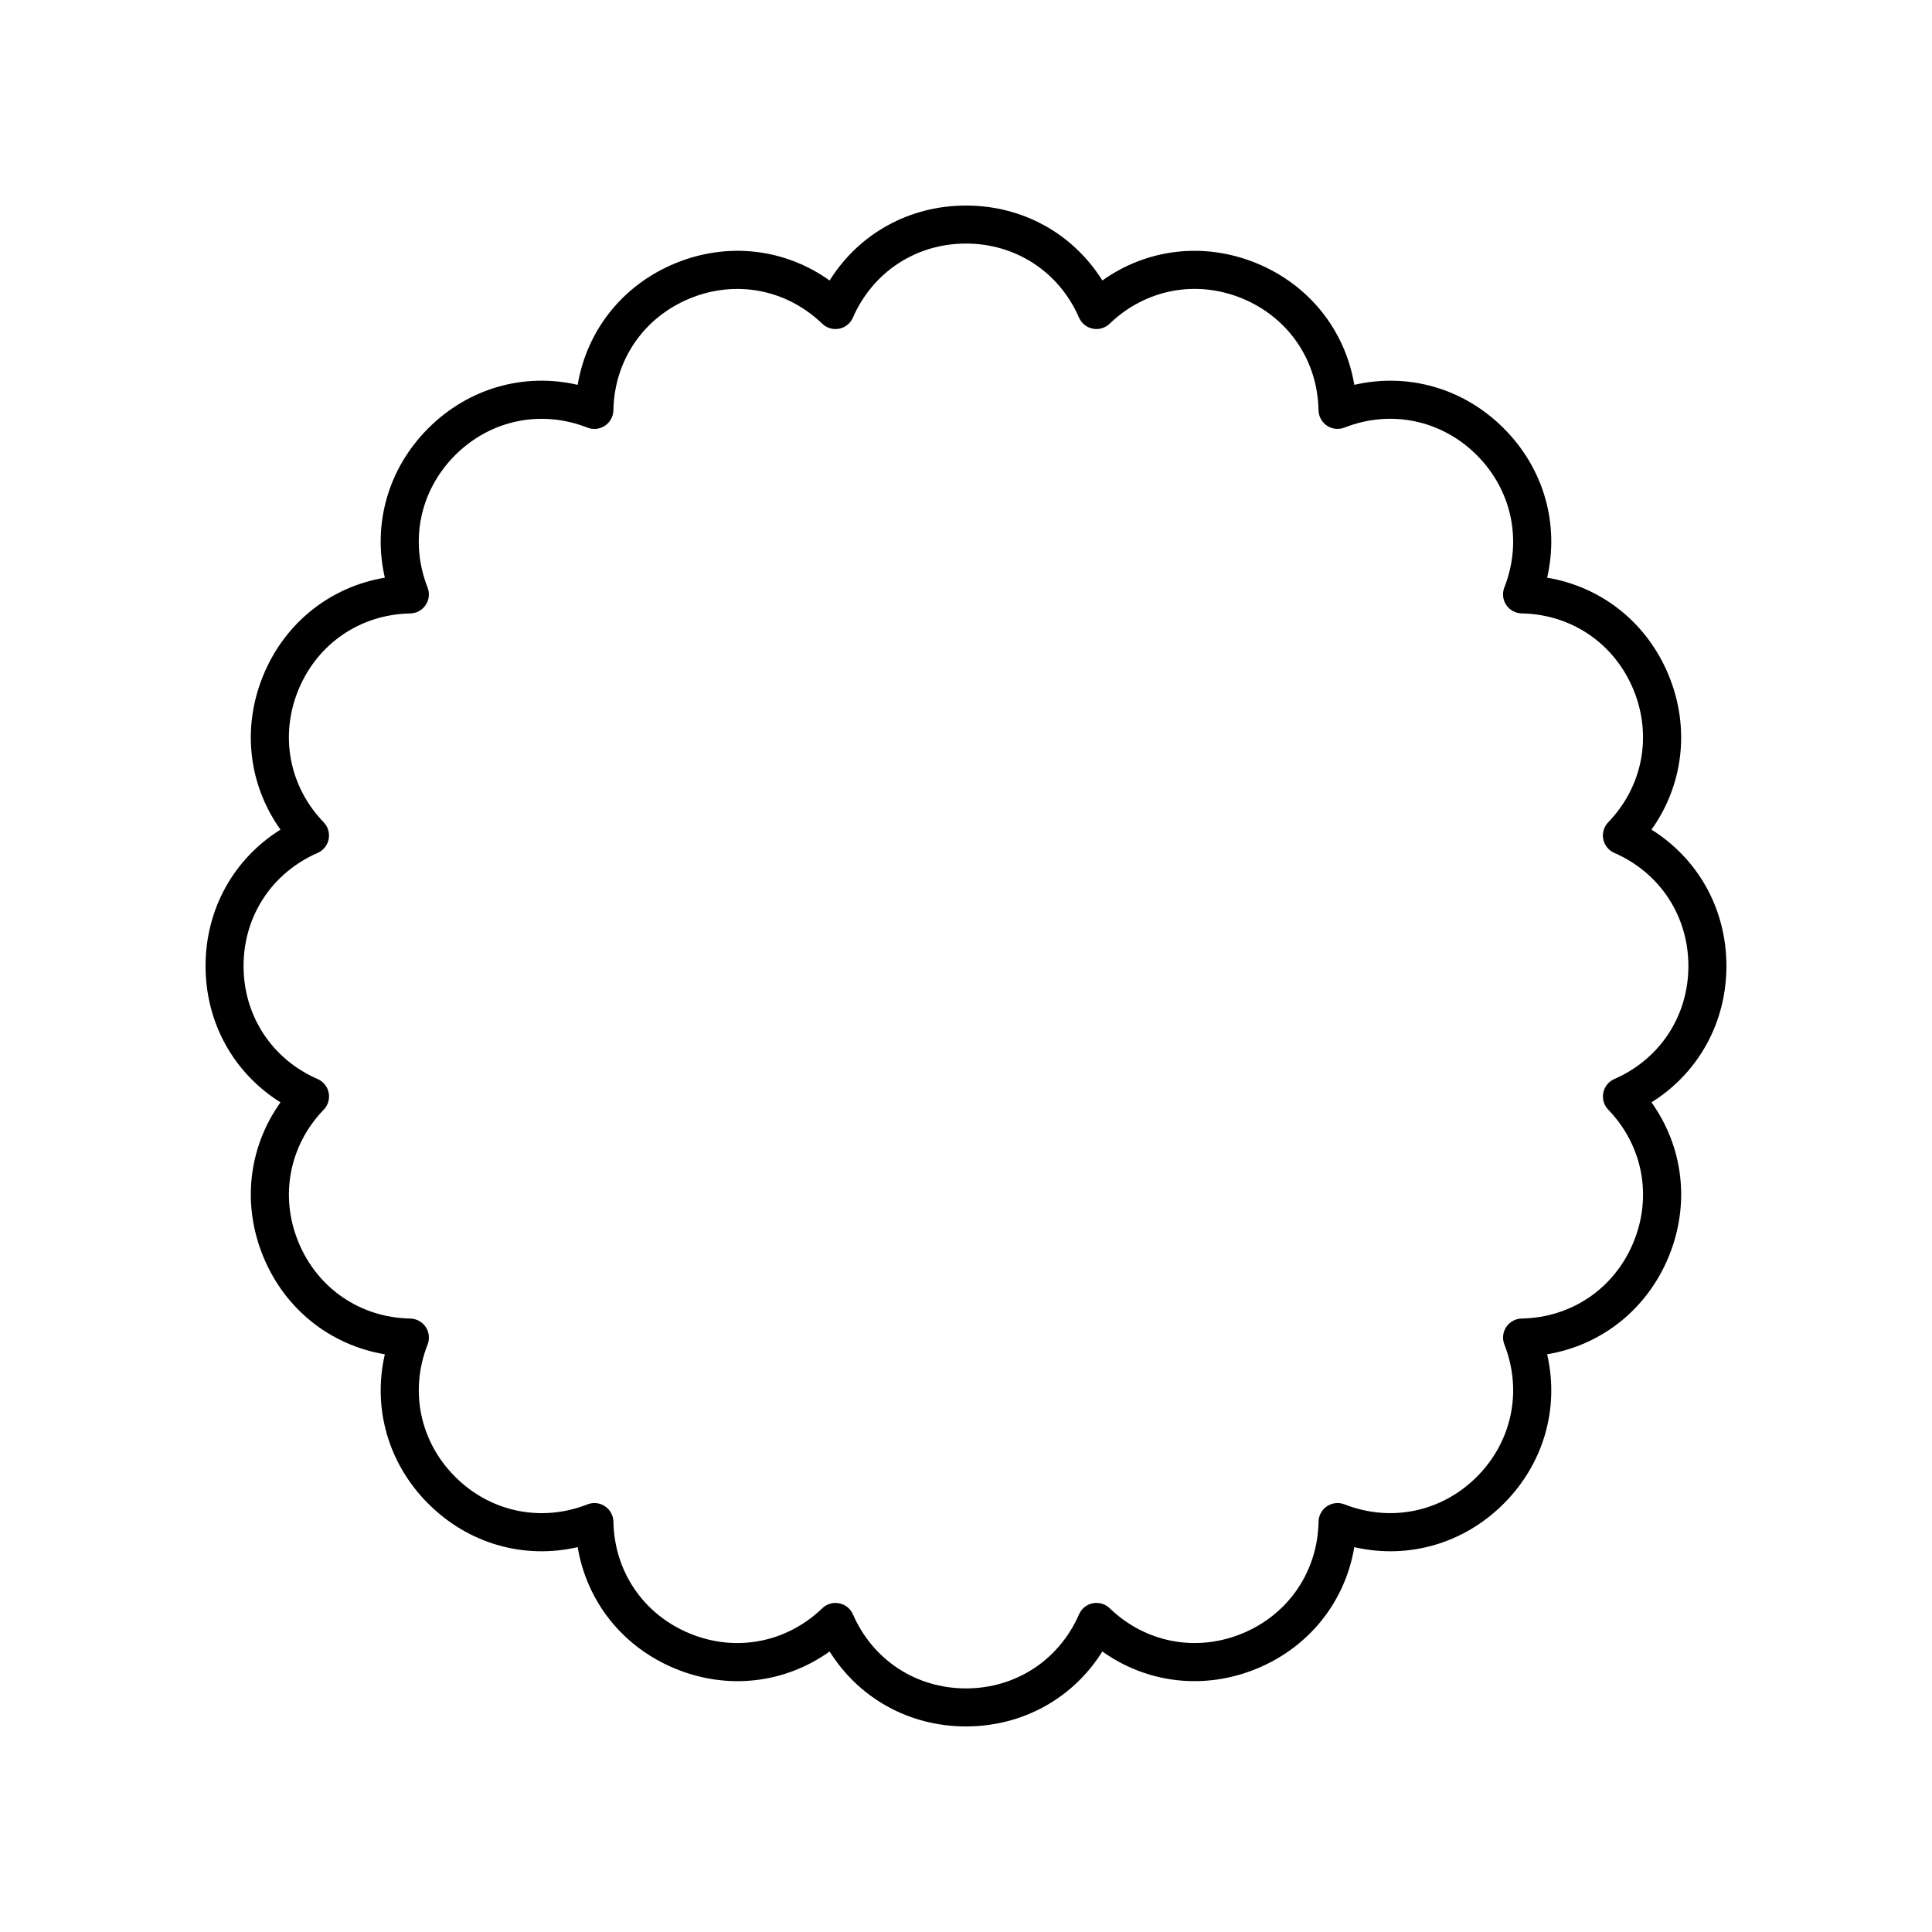
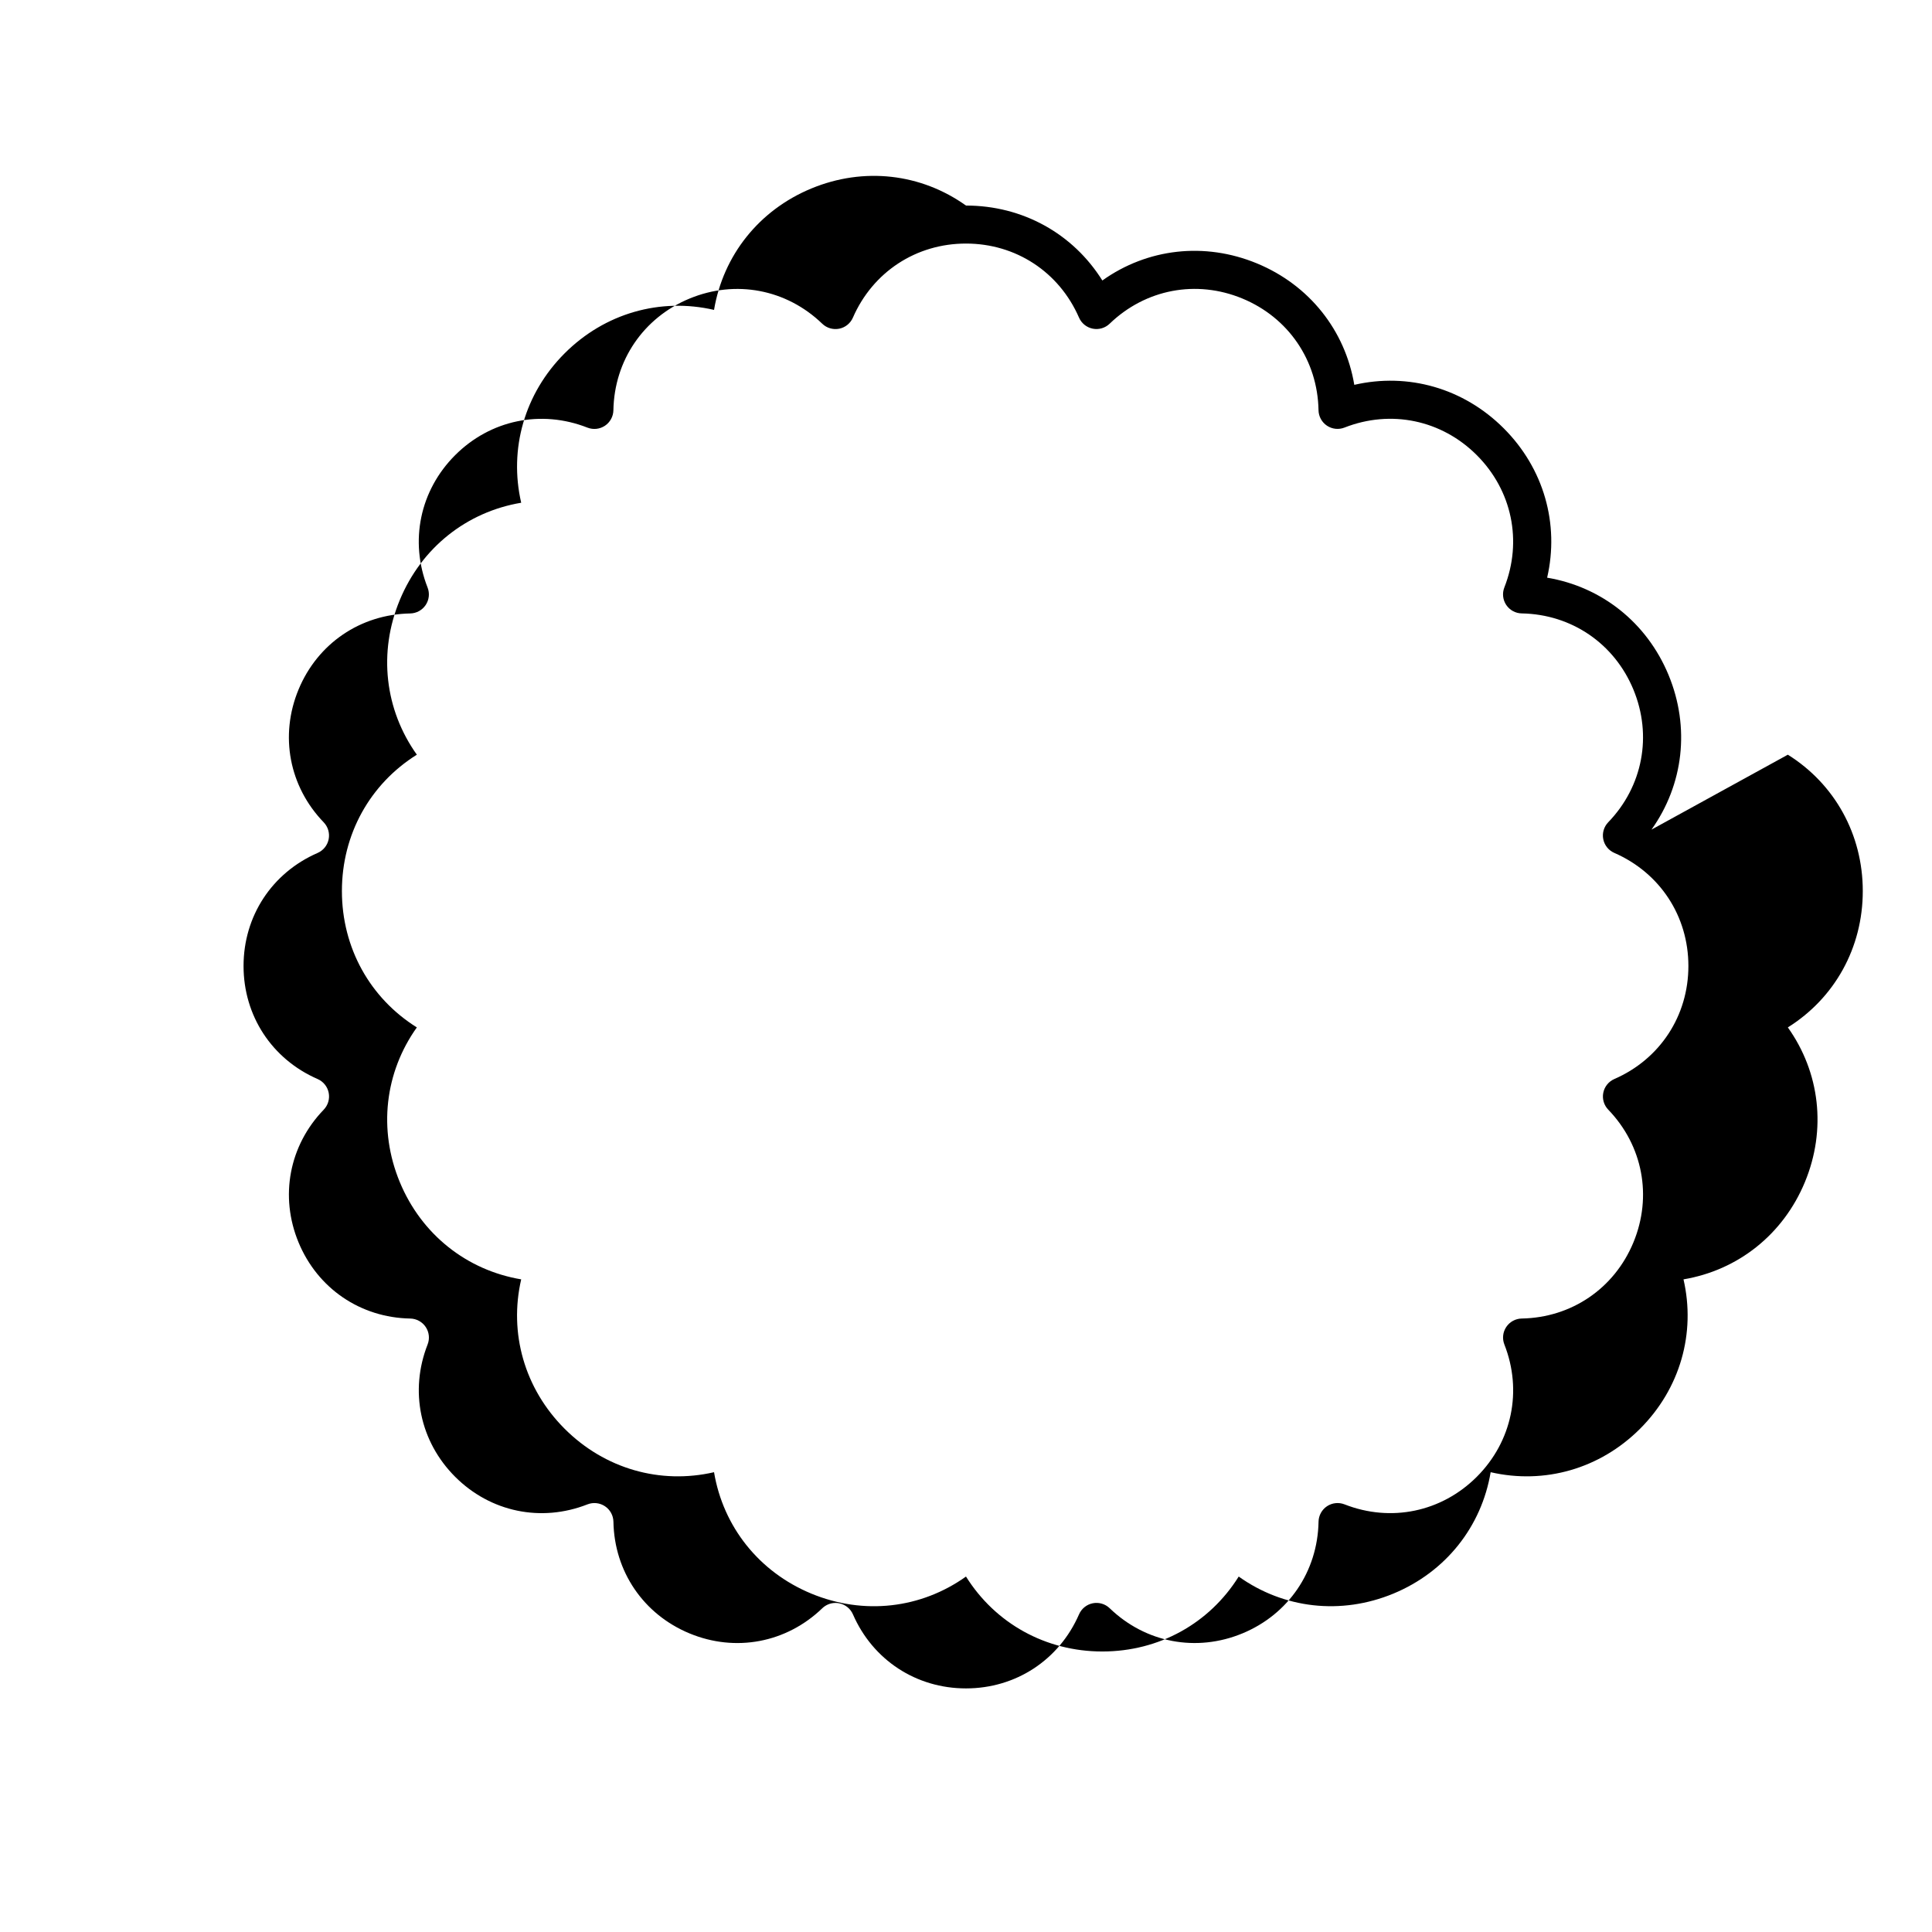
<svg xmlns="http://www.w3.org/2000/svg" fill="#000000" width="800px" height="800px" version="1.1" viewBox="144 144 512 512">
-   <path d="m581.66 363.86c8.484-11.902 10.277-27.078 4.523-40.984-5.758-13.902-17.762-23.367-32.176-25.785 3.285-14.242-0.867-28.953-11.512-39.594-10.641-10.641-25.344-14.789-39.594-11.512-2.418-14.414-11.883-26.418-25.785-32.176-13.902-5.75-29.078-3.965-40.984 4.523-7.754-12.395-21.086-19.859-36.137-19.859s-28.387 7.465-36.137 19.859c-11.902-8.492-27.078-10.281-40.984-4.523-13.902 5.758-23.367 17.762-25.785 32.176-14.246-3.285-28.953 0.867-39.594 11.512-10.641 10.641-14.793 25.352-11.512 39.594-14.414 2.418-26.418 11.883-32.176 25.785s-3.965 29.082 4.523 40.984c-12.395 7.75-19.859 21.086-19.859 36.137s7.465 28.387 19.859 36.137c-8.484 11.902-10.277 27.078-4.523 40.984 5.758 13.902 17.762 23.367 32.176 25.785-3.285 14.242 0.867 28.953 11.512 39.594 10.641 10.641 25.352 14.793 39.594 11.512 2.418 14.414 11.883 26.418 25.785 32.176 13.91 5.758 29.082 3.965 40.984-4.523 7.75 12.391 21.086 19.859 36.137 19.859s28.387-7.465 36.137-19.859c11.898 8.484 27.074 10.273 40.984 4.523 13.902-5.758 23.367-17.762 25.785-32.176 14.246 3.277 28.953-0.871 39.594-11.512s14.793-25.352 11.512-39.594c14.414-2.418 26.418-11.883 32.176-25.785s3.965-29.082-4.523-40.984c12.391-7.754 19.859-21.086 19.859-36.137s-7.469-28.387-19.859-36.137zm-9.844 66.094c-1.512 0.66-2.609 2.019-2.93 3.637s0.168 3.293 1.316 4.481c9.164 9.504 11.719 22.984 6.668 35.184-5.055 12.203-16.395 19.93-29.598 20.168-1.652 0.031-3.18 0.867-4.098 2.238-0.918 1.371-1.102 3.106-0.5 4.641 4.832 12.289 2.031 25.723-7.305 35.062-9.34 9.332-22.773 12.129-35.062 7.305-1.531-0.598-3.266-0.414-4.641 0.5-1.371 0.918-2.207 2.449-2.238 4.098-0.238 13.203-7.969 24.543-20.168 29.598-12.203 5.055-25.684 2.496-35.184-6.668-1.191-1.148-2.867-1.637-4.481-1.316-1.617 0.32-2.977 1.418-3.637 2.93-5.281 12.113-16.762 19.633-29.965 19.633-13.207 0-24.684-7.519-29.957-19.625-0.66-1.512-2.019-2.609-3.637-2.93-0.328-0.062-0.656-0.098-0.984-0.098-1.293 0-2.547 0.496-3.5 1.41-9.504 9.16-22.984 11.723-35.184 6.668-12.203-5.055-19.93-16.395-20.168-29.598-0.031-1.652-0.867-3.18-2.238-4.098-1.371-0.914-3.106-1.105-4.641-0.5-12.289 4.828-25.73 2.027-35.062-7.305-9.34-9.34-12.137-22.773-7.305-35.062 0.602-1.535 0.418-3.269-0.5-4.641-0.918-1.371-2.449-2.207-4.098-2.238-13.203-0.238-24.543-7.969-29.598-20.168-5.055-12.199-2.5-25.684 6.668-35.184 1.145-1.188 1.637-2.863 1.316-4.481-0.32-1.617-1.418-2.977-2.93-3.637-12.113-5.277-19.633-16.758-19.633-29.961 0-13.207 7.519-24.684 19.625-29.957 1.512-0.66 2.609-2.019 2.93-3.637 0.32-1.617-0.168-3.293-1.316-4.481-9.164-9.504-11.719-22.984-6.668-35.184 5.055-12.203 16.395-19.93 29.598-20.168 1.652-0.031 3.18-0.867 4.098-2.238 0.918-1.371 1.102-3.106 0.5-4.641-4.832-12.289-2.031-25.723 7.305-35.062 9.34-9.34 22.766-12.137 35.062-7.305 1.535 0.602 3.269 0.418 4.641-0.5 1.371-0.918 2.207-2.449 2.238-4.098 0.238-13.203 7.969-24.543 20.168-29.598 12.191-5.055 25.68-2.5 35.184 6.668 1.188 1.145 2.856 1.629 4.481 1.316 1.617-0.32 2.977-1.418 3.637-2.93 5.285-12.117 16.762-19.637 29.969-19.637s24.684 7.519 29.957 19.625c0.66 1.512 2.019 2.609 3.637 2.93 1.625 0.324 3.293-0.168 4.481-1.316 9.5-9.16 22.984-11.723 35.184-6.668 12.203 5.055 19.93 16.395 20.168 29.598 0.031 1.652 0.867 3.18 2.238 4.098 1.375 0.918 3.106 1.102 4.641 0.5 12.297-4.828 25.73-2.027 35.062 7.305 9.34 9.34 12.137 22.773 7.305 35.062-0.602 1.535-0.418 3.269 0.5 4.641 0.918 1.371 2.449 2.207 4.098 2.238 13.203 0.238 24.543 7.969 29.598 20.168 5.055 12.199 2.5 25.684-6.668 35.184-1.145 1.188-1.637 2.863-1.316 4.481 0.32 1.617 1.418 2.977 2.93 3.637 12.113 5.285 19.633 16.762 19.633 29.969 0 13.203-7.519 24.684-19.625 29.957z" />
+   <path d="m581.66 363.86c8.484-11.902 10.277-27.078 4.523-40.984-5.758-13.902-17.762-23.367-32.176-25.785 3.285-14.242-0.867-28.953-11.512-39.594-10.641-10.641-25.344-14.789-39.594-11.512-2.418-14.414-11.883-26.418-25.785-32.176-13.902-5.75-29.078-3.965-40.984 4.523-7.754-12.395-21.086-19.859-36.137-19.859c-11.902-8.492-27.078-10.281-40.984-4.523-13.902 5.758-23.367 17.762-25.785 32.176-14.246-3.285-28.953 0.867-39.594 11.512-10.641 10.641-14.793 25.352-11.512 39.594-14.414 2.418-26.418 11.883-32.176 25.785s-3.965 29.082 4.523 40.984c-12.395 7.75-19.859 21.086-19.859 36.137s7.465 28.387 19.859 36.137c-8.484 11.902-10.277 27.078-4.523 40.984 5.758 13.902 17.762 23.367 32.176 25.785-3.285 14.242 0.867 28.953 11.512 39.594 10.641 10.641 25.352 14.793 39.594 11.512 2.418 14.414 11.883 26.418 25.785 32.176 13.91 5.758 29.082 3.965 40.984-4.523 7.75 12.391 21.086 19.859 36.137 19.859s28.387-7.465 36.137-19.859c11.898 8.484 27.074 10.273 40.984 4.523 13.902-5.758 23.367-17.762 25.785-32.176 14.246 3.277 28.953-0.871 39.594-11.512s14.793-25.352 11.512-39.594c14.414-2.418 26.418-11.883 32.176-25.785s3.965-29.082-4.523-40.984c12.391-7.754 19.859-21.086 19.859-36.137s-7.469-28.387-19.859-36.137zm-9.844 66.094c-1.512 0.66-2.609 2.019-2.93 3.637s0.168 3.293 1.316 4.481c9.164 9.504 11.719 22.984 6.668 35.184-5.055 12.203-16.395 19.93-29.598 20.168-1.652 0.031-3.18 0.867-4.098 2.238-0.918 1.371-1.102 3.106-0.5 4.641 4.832 12.289 2.031 25.723-7.305 35.062-9.34 9.332-22.773 12.129-35.062 7.305-1.531-0.598-3.266-0.414-4.641 0.5-1.371 0.918-2.207 2.449-2.238 4.098-0.238 13.203-7.969 24.543-20.168 29.598-12.203 5.055-25.684 2.496-35.184-6.668-1.191-1.148-2.867-1.637-4.481-1.316-1.617 0.32-2.977 1.418-3.637 2.93-5.281 12.113-16.762 19.633-29.965 19.633-13.207 0-24.684-7.519-29.957-19.625-0.66-1.512-2.019-2.609-3.637-2.93-0.328-0.062-0.656-0.098-0.984-0.098-1.293 0-2.547 0.496-3.5 1.41-9.504 9.16-22.984 11.723-35.184 6.668-12.203-5.055-19.93-16.395-20.168-29.598-0.031-1.652-0.867-3.18-2.238-4.098-1.371-0.914-3.106-1.105-4.641-0.5-12.289 4.828-25.73 2.027-35.062-7.305-9.34-9.34-12.137-22.773-7.305-35.062 0.602-1.535 0.418-3.269-0.5-4.641-0.918-1.371-2.449-2.207-4.098-2.238-13.203-0.238-24.543-7.969-29.598-20.168-5.055-12.199-2.5-25.684 6.668-35.184 1.145-1.188 1.637-2.863 1.316-4.481-0.32-1.617-1.418-2.977-2.93-3.637-12.113-5.277-19.633-16.758-19.633-29.961 0-13.207 7.519-24.684 19.625-29.957 1.512-0.66 2.609-2.019 2.93-3.637 0.32-1.617-0.168-3.293-1.316-4.481-9.164-9.504-11.719-22.984-6.668-35.184 5.055-12.203 16.395-19.93 29.598-20.168 1.652-0.031 3.18-0.867 4.098-2.238 0.918-1.371 1.102-3.106 0.5-4.641-4.832-12.289-2.031-25.723 7.305-35.062 9.34-9.34 22.766-12.137 35.062-7.305 1.535 0.602 3.269 0.418 4.641-0.5 1.371-0.918 2.207-2.449 2.238-4.098 0.238-13.203 7.969-24.543 20.168-29.598 12.191-5.055 25.68-2.5 35.184 6.668 1.188 1.145 2.856 1.629 4.481 1.316 1.617-0.32 2.977-1.418 3.637-2.93 5.285-12.117 16.762-19.637 29.969-19.637s24.684 7.519 29.957 19.625c0.66 1.512 2.019 2.609 3.637 2.93 1.625 0.324 3.293-0.168 4.481-1.316 9.5-9.16 22.984-11.723 35.184-6.668 12.203 5.055 19.93 16.395 20.168 29.598 0.031 1.652 0.867 3.18 2.238 4.098 1.375 0.918 3.106 1.102 4.641 0.5 12.297-4.828 25.73-2.027 35.062 7.305 9.34 9.34 12.137 22.773 7.305 35.062-0.602 1.535-0.418 3.269 0.5 4.641 0.918 1.371 2.449 2.207 4.098 2.238 13.203 0.238 24.543 7.969 29.598 20.168 5.055 12.199 2.5 25.684-6.668 35.184-1.145 1.188-1.637 2.863-1.316 4.481 0.32 1.617 1.418 2.977 2.93 3.637 12.113 5.285 19.633 16.762 19.633 29.969 0 13.203-7.519 24.684-19.625 29.957z" />
</svg>